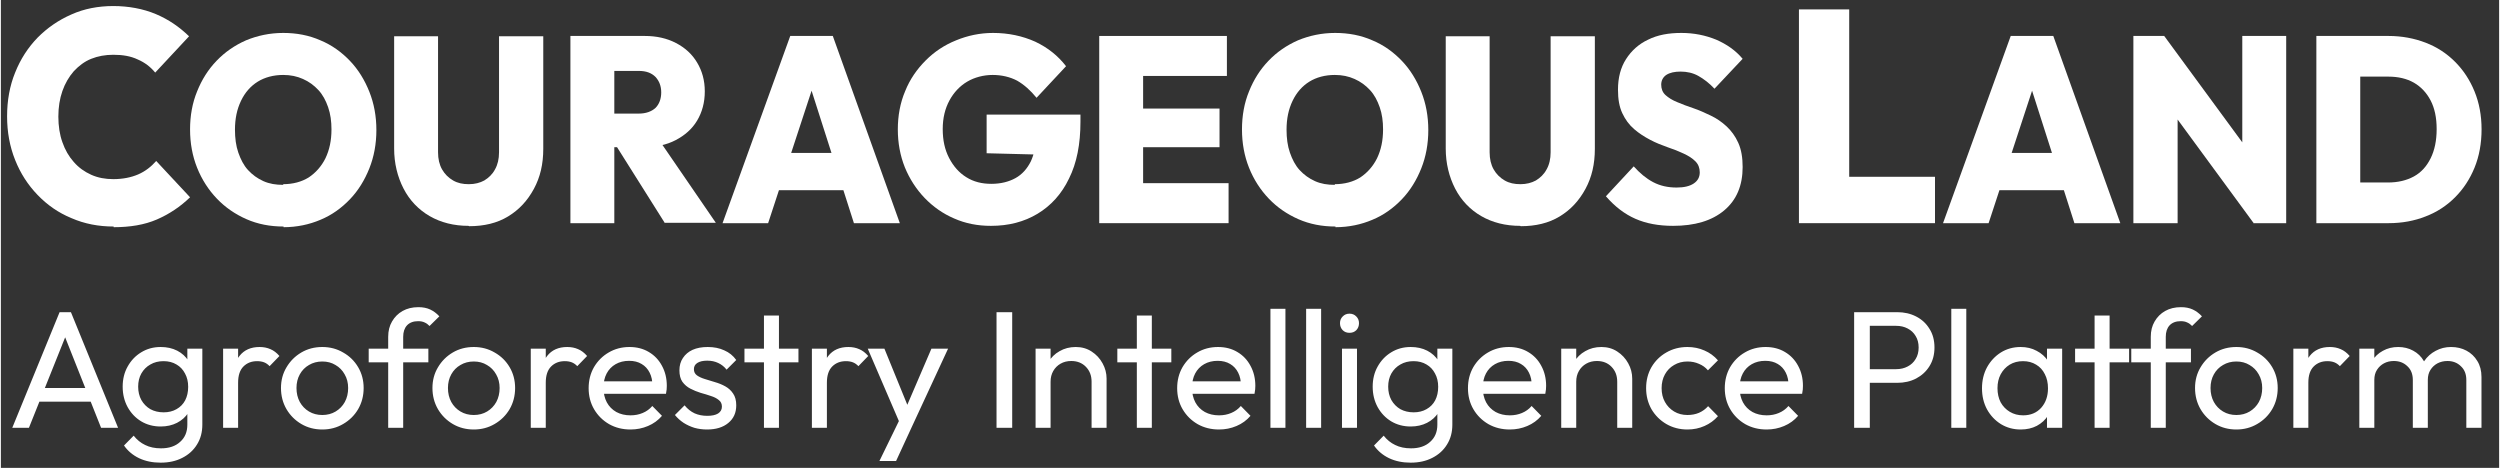
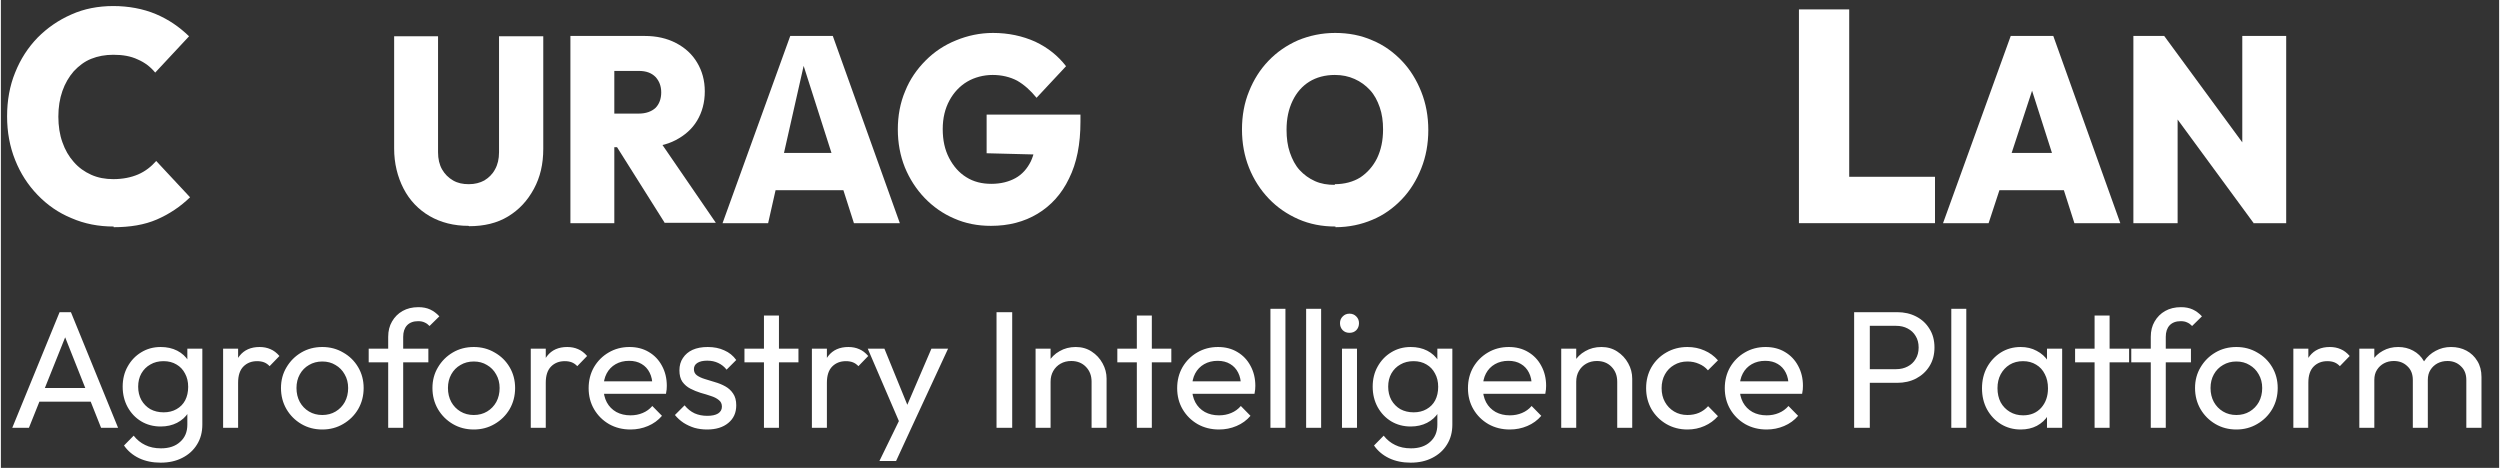
<svg xmlns="http://www.w3.org/2000/svg" width="171" height="32" viewBox="0 0 267 50" fill="none">
  <rect x="0" y="0" width="267" height="50" fill="#333333" stroke="none" />
  <path d="M12.053 24.21C10.441 24.21 8.937 23.922 7.54 23.312C6.143 22.737 4.961 21.911 3.923 20.833C2.884 19.756 2.096 18.534 1.523 17.098C0.95 15.661 0.664 14.116 0.664 12.428C0.664 10.74 0.95 9.159 1.523 7.758C2.096 6.321 2.884 5.1 3.923 4.023C4.961 2.981 6.143 2.155 7.54 1.544C8.901 0.933 10.405 0.646 12.017 0.646C13.629 0.646 15.205 0.933 16.566 1.508C17.927 2.083 19.073 2.873 20.111 3.879L16.494 7.758C15.992 7.148 15.384 6.681 14.632 6.357C13.879 5.998 13.02 5.854 12.017 5.854C11.158 5.854 10.37 5.998 9.653 6.286C8.937 6.573 8.328 7.04 7.791 7.615C7.289 8.189 6.86 8.908 6.573 9.734C6.287 10.56 6.143 11.458 6.143 12.464C6.143 13.47 6.287 14.403 6.573 15.194C6.86 16.02 7.254 16.702 7.791 17.313C8.328 17.924 8.937 18.355 9.653 18.678C10.37 19.001 11.158 19.145 12.017 19.145C13.02 19.145 13.915 18.965 14.667 18.642C15.419 18.319 16.064 17.816 16.601 17.205L20.219 21.085C19.18 22.09 17.998 22.881 16.673 23.456C15.348 24.03 13.808 24.282 12.053 24.282V24.21Z" fill="white" />
-   <path d="M30.211 24.21C28.779 24.21 27.453 23.958 26.236 23.42C25.018 22.881 23.979 22.162 23.084 21.228C22.189 20.294 21.472 19.181 20.971 17.924C20.469 16.666 20.219 15.302 20.219 13.829C20.219 12.356 20.469 10.991 20.971 9.77C21.472 8.513 22.153 7.435 23.048 6.501C23.944 5.567 24.982 4.849 26.2 4.31C27.418 3.807 28.743 3.52 30.175 3.52C31.608 3.52 32.933 3.771 34.151 4.31C35.369 4.813 36.407 5.567 37.303 6.501C38.198 7.435 38.879 8.549 39.38 9.806C39.881 11.063 40.132 12.428 40.132 13.901C40.132 15.373 39.881 16.738 39.38 17.996C38.879 19.253 38.198 20.366 37.303 21.3C36.407 22.234 35.369 22.988 34.151 23.491C32.969 23.994 31.644 24.282 30.211 24.282V24.21ZM30.175 19.684C31.214 19.684 32.145 19.432 32.897 18.965C33.65 18.463 34.258 17.78 34.688 16.918C35.118 16.02 35.333 15.014 35.333 13.829C35.333 12.967 35.225 12.177 34.975 11.458C34.724 10.74 34.402 10.129 33.936 9.626C33.47 9.123 32.933 8.728 32.288 8.441C31.644 8.153 30.963 8.01 30.175 8.01C29.137 8.01 28.206 8.261 27.453 8.728C26.701 9.195 26.092 9.878 25.663 10.776C25.233 11.674 25.018 12.679 25.018 13.865C25.018 14.763 25.125 15.589 25.376 16.307C25.627 17.026 25.949 17.672 26.415 18.175C26.88 18.678 27.418 19.073 28.062 19.361C28.707 19.648 29.387 19.756 30.175 19.756V19.684Z" fill="white" />
  <path d="M49.981 24.138C48.405 24.138 47.008 23.779 45.827 23.096C44.645 22.414 43.678 21.408 43.033 20.151C42.388 18.894 42.03 17.457 42.03 15.876V3.879H46.722V16.271C46.722 16.99 46.865 17.601 47.152 18.103C47.438 18.606 47.832 19.001 48.334 19.289C48.835 19.576 49.372 19.684 50.017 19.684C50.662 19.684 51.199 19.54 51.664 19.289C52.13 19.001 52.524 18.642 52.811 18.103C53.097 17.601 53.24 16.99 53.24 16.271V3.879H57.968V15.912C57.968 17.529 57.646 18.93 56.965 20.187C56.285 21.444 55.389 22.414 54.207 23.132C53.026 23.851 51.629 24.174 50.053 24.174L49.981 24.138Z" fill="white" />
  <path d="M60.869 23.851V3.843H65.561V23.851H60.869ZM64.63 15.733V12.14H68.175C68.927 12.14 69.536 11.925 69.966 11.53C70.36 11.135 70.575 10.56 70.575 9.878C70.575 9.195 70.36 8.656 69.966 8.225C69.536 7.794 68.963 7.579 68.175 7.579H64.63V3.843H68.82C70.074 3.843 71.184 4.094 72.151 4.597C73.118 5.1 73.87 5.783 74.407 6.681C74.945 7.579 75.231 8.584 75.231 9.77C75.231 10.955 74.945 11.997 74.407 12.895C73.87 13.793 73.082 14.475 72.115 14.978C71.148 15.481 70.002 15.733 68.677 15.733H64.665H64.63ZM70.969 23.851L65.561 15.266L69.787 14.152L76.413 23.815H70.969V23.851Z" fill="white" />
-   <path d="M77.129 23.851L84.364 3.843H88.912L96.076 23.851H91.169L85.796 7.04H87.516L82 23.851H77.201H77.129ZM81.499 20.33V16.343H91.778V20.33H81.499Z" fill="white" />
+   <path d="M77.129 23.851L84.364 3.843H88.912L96.076 23.851H91.169L85.796 7.04L82 23.851H77.201H77.129ZM81.499 20.33V16.343H91.778V20.33H81.499Z" fill="white" />
  <path d="M105.817 24.138C104.385 24.138 103.095 23.887 101.878 23.348C100.696 22.845 99.621 22.09 98.726 21.157C97.83 20.223 97.114 19.109 96.613 17.888C96.111 16.631 95.861 15.266 95.861 13.829C95.861 12.392 96.111 10.991 96.648 9.734C97.15 8.477 97.902 7.399 98.833 6.465C99.764 5.531 100.839 4.813 102.092 4.31C103.31 3.807 104.635 3.52 106.032 3.52C107.68 3.52 109.184 3.843 110.545 4.454C111.906 5.1 112.98 5.962 113.84 7.076L110.688 10.452C110.043 9.662 109.363 9.051 108.611 8.62C107.859 8.225 106.963 8.01 105.996 8.01C105.029 8.01 104.062 8.261 103.274 8.728C102.486 9.195 101.842 9.878 101.376 10.74C100.911 11.602 100.66 12.607 100.66 13.793C100.66 14.978 100.875 15.984 101.34 16.882C101.806 17.78 102.415 18.463 103.167 18.93C103.955 19.432 104.85 19.648 105.853 19.648C106.856 19.648 107.715 19.432 108.432 19.037C109.148 18.642 109.685 18.032 110.079 17.241C110.437 16.451 110.652 15.517 110.652 14.404L113.84 16.595L105.352 16.379V12.248H115.38V13.003C115.38 15.409 114.986 17.421 114.162 19.073C113.374 20.726 112.228 21.983 110.796 22.845C109.363 23.707 107.715 24.138 105.817 24.138Z" fill="white" />
-   <path d="M117.386 23.851V3.843H122.077V23.851H117.386ZM121.11 8.117V3.843H131.031V8.117H121.11ZM121.11 15.733V11.602H130.243V15.733H121.11ZM121.11 23.851V19.576H131.21V23.851H121.11Z" fill="white" />
  <path d="M142.635 24.21C141.203 24.21 139.878 23.958 138.66 23.42C137.442 22.881 136.403 22.162 135.508 21.228C134.613 20.294 133.896 19.181 133.395 17.924C132.894 16.666 132.643 15.302 132.643 13.829C132.643 12.356 132.894 10.991 133.395 9.77C133.896 8.513 134.577 7.435 135.472 6.501C136.368 5.567 137.406 4.849 138.624 4.31C139.842 3.807 141.167 3.52 142.6 3.52C144.032 3.52 145.357 3.771 146.575 4.31C147.793 4.813 148.831 5.567 149.727 6.501C150.622 7.435 151.303 8.549 151.804 9.806C152.305 11.063 152.556 12.428 152.556 13.901C152.556 15.373 152.305 16.738 151.804 17.996C151.303 19.253 150.622 20.366 149.727 21.3C148.831 22.234 147.793 22.988 146.575 23.491C145.393 23.994 144.068 24.282 142.635 24.282V24.21ZM142.564 19.684C143.602 19.684 144.534 19.432 145.286 18.965C146.038 18.463 146.647 17.78 147.076 16.918C147.506 16.02 147.721 15.014 147.721 13.829C147.721 12.967 147.614 12.177 147.363 11.458C147.112 10.74 146.79 10.129 146.324 9.626C145.859 9.123 145.321 8.728 144.677 8.441C144.032 8.153 143.352 8.01 142.564 8.01C141.525 8.01 140.594 8.261 139.842 8.728C139.09 9.195 138.481 9.878 138.051 10.776C137.621 11.674 137.406 12.679 137.406 13.865C137.406 14.763 137.514 15.589 137.764 16.307C138.015 17.026 138.337 17.672 138.803 18.175C139.269 18.678 139.806 19.073 140.451 19.361C141.095 19.648 141.776 19.756 142.564 19.756V19.684Z" fill="white" />
-   <path d="M162.37 24.138C160.794 24.138 159.397 23.779 158.215 23.096C157.033 22.414 156.066 21.408 155.421 20.151C154.777 18.894 154.419 17.457 154.419 15.876V3.879H159.11V16.271C159.11 16.99 159.254 17.601 159.54 18.103C159.827 18.606 160.221 19.001 160.722 19.289C161.223 19.576 161.761 19.684 162.405 19.684C163.05 19.684 163.587 19.54 164.053 19.289C164.518 19.001 164.912 18.642 165.199 18.103C165.485 17.601 165.629 16.99 165.629 16.271V3.879H170.356V15.912C170.356 17.529 170.034 18.93 169.354 20.187C168.673 21.444 167.778 22.414 166.596 23.132C165.414 23.851 164.017 24.174 162.441 24.174L162.37 24.138Z" fill="white" />
-   <path d="M178.737 24.138C177.161 24.138 175.836 23.887 174.69 23.384C173.544 22.881 172.505 22.09 171.538 20.977L174.511 17.78C175.156 18.498 175.836 19.073 176.588 19.468C177.34 19.863 178.164 20.043 179.095 20.043C179.883 20.043 180.492 19.899 180.922 19.612C181.352 19.325 181.567 18.93 181.567 18.427C181.567 17.96 181.423 17.565 181.101 17.241C180.779 16.918 180.385 16.666 179.847 16.415C179.31 16.164 178.773 15.948 178.128 15.733C177.519 15.517 176.875 15.266 176.266 14.942C175.657 14.619 175.084 14.26 174.547 13.793C174.009 13.326 173.616 12.787 173.293 12.105C172.971 11.422 172.828 10.596 172.828 9.59C172.828 8.297 173.114 7.219 173.687 6.321C174.26 5.423 175.048 4.705 176.051 4.238C177.054 3.735 178.236 3.52 179.597 3.52C180.958 3.52 182.175 3.771 183.321 4.238C184.468 4.741 185.399 5.388 186.151 6.286L183.142 9.482C182.569 8.872 181.996 8.441 181.423 8.117C180.85 7.794 180.206 7.651 179.525 7.651C178.88 7.651 178.379 7.758 177.985 8.01C177.627 8.261 177.448 8.62 177.448 9.051C177.448 9.482 177.591 9.878 177.913 10.165C178.236 10.452 178.63 10.704 179.167 10.919C179.668 11.135 180.241 11.35 180.886 11.566C181.531 11.781 182.14 12.069 182.748 12.356C183.357 12.643 183.93 13.039 184.432 13.505C184.933 13.973 185.363 14.547 185.685 15.266C186.008 15.984 186.151 16.846 186.151 17.852C186.151 19.828 185.506 21.372 184.181 22.486C182.856 23.599 181.029 24.138 178.701 24.138H178.737Z" fill="white" />
  <path d="M192.168 23.851V1.005H197.54V23.851H192.168ZM196.43 23.851V18.894H206.709V23.851H196.43Z" fill="white" />
  <path d="M207.568 23.851L214.803 3.843H219.352L226.515 23.851H221.608L216.236 7.04H217.955L212.439 23.851H207.64H207.568ZM211.938 20.33V16.343H222.217V20.33H211.938Z" fill="white" />
  <path d="M227.911 23.851V3.843H231.206L232.639 7.938V23.851H227.947H227.911ZM240.769 23.851L229.881 9.015L231.206 3.843L242.094 18.678L240.733 23.851H240.769ZM240.769 23.851L239.551 19.648V3.843H244.243V23.851H240.733H240.769Z" fill="white" />
-   <path d="M247.467 23.851V3.843H252.158V23.851H247.467ZM250.654 23.851V19.504H255.131C256.17 19.504 257.101 19.289 257.889 18.858C258.677 18.427 259.25 17.78 259.68 16.918C260.109 16.056 260.324 15.014 260.324 13.793C260.324 12.572 260.109 11.566 259.68 10.74C259.25 9.913 258.641 9.267 257.889 8.836C257.137 8.405 256.206 8.189 255.167 8.189H250.475V3.843H255.167C256.599 3.843 257.925 4.094 259.142 4.561C260.36 5.028 261.399 5.711 262.294 6.609C263.189 7.507 263.87 8.548 264.371 9.77C264.873 10.991 265.124 12.356 265.124 13.829C265.124 15.302 264.873 16.702 264.371 17.924C263.87 19.145 263.189 20.187 262.294 21.085C261.399 21.983 260.36 22.665 259.142 23.132C257.96 23.599 256.635 23.851 255.203 23.851H250.654Z" fill="white" />
  <path d="M1.216 45.724L6.275 33.363H7.486L12.527 45.724H10.71L6.56 35.269H7.183L2.997 45.724H1.216ZM3.62 42.928V41.467H10.122V42.928H3.62ZM17.078 49.447C16.211 49.447 15.439 49.287 14.762 48.966C14.098 48.646 13.563 48.194 13.159 47.613L14.193 46.562C14.537 47.001 14.947 47.334 15.421 47.559C15.896 47.797 16.461 47.916 17.114 47.916C17.981 47.916 18.663 47.684 19.162 47.221C19.673 46.77 19.928 46.158 19.928 45.386V43.284L20.213 41.378L19.928 39.49V37.264H21.531V45.386C21.531 46.194 21.341 46.9 20.961 47.506C20.593 48.111 20.071 48.586 19.394 48.931C18.729 49.275 17.957 49.447 17.078 49.447ZM17.078 45.582C16.306 45.582 15.611 45.398 14.994 45.03C14.388 44.662 13.908 44.157 13.551 43.516C13.195 42.863 13.017 42.132 13.017 41.325C13.017 40.517 13.195 39.799 13.551 39.169C13.908 38.528 14.388 38.024 14.994 37.656C15.611 37.276 16.306 37.086 17.078 37.086C17.743 37.086 18.331 37.216 18.841 37.477C19.352 37.739 19.756 38.107 20.053 38.582C20.361 39.045 20.528 39.591 20.552 40.221V42.465C20.516 43.082 20.344 43.629 20.035 44.104C19.738 44.567 19.334 44.929 18.824 45.19C18.313 45.451 17.731 45.582 17.078 45.582ZM17.399 44.068C17.921 44.068 18.378 43.955 18.77 43.73C19.174 43.504 19.483 43.189 19.697 42.785C19.91 42.37 20.017 41.889 20.017 41.343C20.017 40.796 19.904 40.321 19.679 39.918C19.465 39.502 19.162 39.181 18.77 38.956C18.378 38.718 17.915 38.599 17.381 38.599C16.846 38.599 16.378 38.718 15.974 38.956C15.57 39.181 15.249 39.502 15.012 39.918C14.786 40.321 14.673 40.791 14.673 41.325C14.673 41.859 14.786 42.334 15.012 42.75C15.249 43.166 15.57 43.492 15.974 43.73C16.389 43.955 16.864 44.068 17.399 44.068ZM23.751 45.724V37.264H25.354V45.724H23.751ZM25.354 40.897L24.748 40.63C24.748 39.55 24.997 38.689 25.496 38.047C25.995 37.406 26.713 37.086 27.652 37.086C28.079 37.086 28.465 37.163 28.809 37.317C29.154 37.459 29.474 37.703 29.771 38.047L28.72 39.134C28.542 38.944 28.346 38.807 28.133 38.724C27.919 38.641 27.669 38.599 27.384 38.599C26.791 38.599 26.304 38.789 25.924 39.169C25.544 39.55 25.354 40.126 25.354 40.897ZM34.353 45.903C33.522 45.903 32.774 45.707 32.109 45.315C31.444 44.923 30.916 44.395 30.524 43.73C30.132 43.053 29.936 42.299 29.936 41.467C29.936 40.648 30.132 39.912 30.524 39.259C30.916 38.594 31.444 38.065 32.109 37.673C32.774 37.281 33.522 37.086 34.353 37.086C35.173 37.086 35.915 37.281 36.58 37.673C37.257 38.053 37.791 38.576 38.183 39.241C38.575 39.906 38.771 40.648 38.771 41.467C38.771 42.299 38.575 43.053 38.183 43.73C37.791 44.395 37.257 44.923 36.58 45.315C35.915 45.707 35.173 45.903 34.353 45.903ZM34.353 44.353C34.888 44.353 35.363 44.228 35.778 43.979C36.194 43.73 36.521 43.391 36.758 42.964C36.996 42.524 37.114 42.026 37.114 41.467C37.114 40.921 36.99 40.434 36.74 40.007C36.503 39.579 36.176 39.247 35.761 39.009C35.357 38.76 34.888 38.635 34.353 38.635C33.819 38.635 33.344 38.76 32.928 39.009C32.513 39.247 32.186 39.579 31.949 40.007C31.711 40.434 31.593 40.921 31.593 41.467C31.593 42.026 31.711 42.524 31.949 42.964C32.186 43.391 32.513 43.73 32.928 43.979C33.344 44.228 33.819 44.353 34.353 44.353ZM41.394 45.724V35.999C41.394 35.37 41.531 34.823 41.804 34.36C42.077 33.885 42.451 33.511 42.926 33.238C43.413 32.965 43.977 32.828 44.618 32.828C45.105 32.828 45.526 32.911 45.883 33.078C46.239 33.244 46.566 33.487 46.862 33.808L45.812 34.841C45.657 34.675 45.485 34.55 45.295 34.467C45.105 34.372 44.873 34.325 44.6 34.325C44.09 34.325 43.692 34.473 43.407 34.77C43.134 35.067 42.997 35.476 42.997 35.999V45.724H41.394ZM39.31 38.724V37.264H45.687V38.724H39.31ZM50.542 45.903C49.711 45.903 48.962 45.707 48.297 45.315C47.633 44.923 47.104 44.395 46.712 43.73C46.32 43.053 46.124 42.299 46.124 41.467C46.124 40.648 46.32 39.912 46.712 39.259C47.104 38.594 47.633 38.065 48.297 37.673C48.962 37.281 49.711 37.086 50.542 37.086C51.361 37.086 52.103 37.281 52.769 37.673C53.445 38.053 53.98 38.576 54.372 39.241C54.764 39.906 54.959 40.648 54.959 41.467C54.959 42.299 54.764 43.053 54.372 43.73C53.98 44.395 53.445 44.923 52.769 45.315C52.103 45.707 51.361 45.903 50.542 45.903ZM50.542 44.353C51.076 44.353 51.551 44.228 51.967 43.979C52.383 43.73 52.709 43.391 52.947 42.964C53.184 42.524 53.303 42.026 53.303 41.467C53.303 40.921 53.178 40.434 52.929 40.007C52.691 39.579 52.365 39.247 51.949 39.009C51.545 38.76 51.076 38.635 50.542 38.635C50.008 38.635 49.532 38.76 49.117 39.009C48.701 39.247 48.375 39.579 48.137 40.007C47.9 40.434 47.781 40.921 47.781 41.467C47.781 42.026 47.9 42.524 48.137 42.964C48.375 43.391 48.701 43.73 49.117 43.979C49.532 44.228 50.008 44.353 50.542 44.353ZM56.632 45.724V37.264H58.235V45.724H56.632ZM58.235 40.897L57.63 40.63C57.63 39.55 57.879 38.689 58.378 38.047C58.877 37.406 59.595 37.086 60.533 37.086C60.961 37.086 61.346 37.163 61.691 37.317C62.035 37.459 62.356 37.703 62.653 38.047L61.602 39.134C61.424 38.944 61.228 38.807 61.014 38.724C60.8 38.641 60.551 38.599 60.266 38.599C59.672 38.599 59.185 38.789 58.805 39.169C58.425 39.55 58.235 40.126 58.235 40.897ZM67.288 45.903C66.445 45.903 65.685 45.713 65.008 45.333C64.331 44.941 63.797 44.412 63.405 43.747C63.013 43.082 62.817 42.328 62.817 41.485C62.817 40.654 63.007 39.906 63.387 39.241C63.779 38.576 64.302 38.053 64.955 37.673C65.62 37.281 66.362 37.086 67.181 37.086C67.965 37.086 68.654 37.264 69.248 37.62C69.853 37.976 70.322 38.469 70.655 39.098C70.999 39.728 71.171 40.44 71.171 41.236C71.171 41.355 71.165 41.485 71.154 41.628C71.142 41.758 71.118 41.913 71.082 42.091H63.94V40.755H70.227L69.64 41.271C69.64 40.701 69.539 40.221 69.337 39.829C69.135 39.425 68.85 39.116 68.482 38.902C68.114 38.677 67.668 38.564 67.146 38.564C66.6 38.564 66.119 38.683 65.703 38.92C65.287 39.158 64.967 39.49 64.741 39.918C64.516 40.345 64.403 40.85 64.403 41.432C64.403 42.026 64.521 42.548 64.759 42.999C64.996 43.439 65.335 43.783 65.774 44.032C66.214 44.27 66.718 44.389 67.288 44.389C67.763 44.389 68.197 44.306 68.589 44.139C68.992 43.973 69.337 43.724 69.622 43.391L70.655 44.442C70.251 44.917 69.752 45.279 69.159 45.529C68.577 45.778 67.953 45.903 67.288 45.903ZM75.475 45.903C75.001 45.903 74.549 45.843 74.122 45.724C73.706 45.594 73.32 45.416 72.964 45.19C72.608 44.953 72.299 44.674 72.038 44.353L73.071 43.32C73.38 43.7 73.736 43.985 74.14 44.175C74.543 44.353 74.995 44.442 75.493 44.442C75.992 44.442 76.378 44.359 76.651 44.193C76.924 44.014 77.061 43.771 77.061 43.462C77.061 43.154 76.948 42.916 76.722 42.75C76.509 42.572 76.23 42.429 75.885 42.322C75.541 42.204 75.173 42.091 74.781 41.984C74.401 41.865 74.039 41.717 73.694 41.539C73.35 41.361 73.065 41.117 72.839 40.808C72.626 40.499 72.519 40.09 72.519 39.579C72.519 39.069 72.643 38.629 72.893 38.261C73.142 37.881 73.487 37.59 73.926 37.388C74.377 37.186 74.917 37.086 75.547 37.086C76.212 37.086 76.8 37.204 77.31 37.442C77.833 37.667 78.26 38.012 78.593 38.475L77.56 39.508C77.322 39.199 77.025 38.962 76.669 38.795C76.325 38.629 75.933 38.546 75.493 38.546C75.03 38.546 74.674 38.629 74.425 38.795C74.187 38.95 74.068 39.169 74.068 39.455C74.068 39.739 74.175 39.959 74.389 40.114C74.603 40.268 74.882 40.399 75.226 40.505C75.582 40.612 75.951 40.725 76.331 40.844C76.71 40.951 77.073 41.099 77.417 41.289C77.761 41.479 78.04 41.734 78.254 42.055C78.48 42.376 78.593 42.797 78.593 43.32C78.593 44.115 78.308 44.745 77.738 45.208C77.18 45.671 76.425 45.903 75.475 45.903ZM81.554 45.724V33.719H83.157V45.724H81.554ZM79.47 38.724V37.264H85.241V38.724H79.47ZM86.678 45.724V37.264H88.281V45.724H86.678ZM88.281 40.897L87.676 40.63C87.676 39.55 87.925 38.689 88.424 38.047C88.923 37.406 89.641 37.086 90.579 37.086C91.007 37.086 91.393 37.163 91.737 37.317C92.081 37.459 92.402 37.703 92.699 38.047L91.648 39.134C91.47 38.944 91.274 38.807 91.06 38.724C90.846 38.641 90.597 38.599 90.312 38.599C89.718 38.599 89.231 38.789 88.851 39.169C88.471 39.55 88.281 40.126 88.281 40.897ZM96.316 45.796L92.647 37.264H94.428L97.153 43.943H96.583L99.451 37.264H101.232L97.278 45.796H96.316ZM93.894 49.269L96.387 44.157L97.278 45.796L95.675 49.269H93.894ZM106.41 45.724V33.363H108.085V45.724H106.41ZM116.569 45.724V40.791C116.569 40.149 116.367 39.621 115.963 39.205C115.559 38.789 115.037 38.582 114.396 38.582C113.968 38.582 113.588 38.677 113.256 38.867C112.923 39.057 112.662 39.318 112.472 39.651C112.282 39.983 112.187 40.363 112.187 40.791L111.528 40.416C111.528 39.775 111.67 39.205 111.955 38.706C112.24 38.208 112.638 37.816 113.149 37.531C113.659 37.234 114.235 37.086 114.877 37.086C115.518 37.086 116.082 37.246 116.569 37.566C117.068 37.887 117.459 38.309 117.744 38.831C118.029 39.342 118.172 39.888 118.172 40.47V45.724H116.569ZM110.584 45.724V37.264H112.187V45.724H110.584ZM121.405 45.724V33.719H123.008V45.724H121.405ZM119.321 38.724V37.264H125.092V38.724H119.321ZM130.187 45.903C129.343 45.903 128.583 45.713 127.907 45.333C127.23 44.941 126.695 44.412 126.303 43.747C125.912 43.082 125.716 42.328 125.716 41.485C125.716 40.654 125.906 39.906 126.286 39.241C126.678 38.576 127.2 38.053 127.853 37.673C128.518 37.281 129.26 37.086 130.08 37.086C130.863 37.086 131.552 37.264 132.146 37.62C132.752 37.976 133.221 38.469 133.553 39.098C133.898 39.728 134.07 40.44 134.07 41.236C134.07 41.355 134.064 41.485 134.052 41.628C134.04 41.758 134.016 41.913 133.981 42.091H126.838V40.755H133.126L132.538 41.271C132.538 40.701 132.437 40.221 132.235 39.829C132.033 39.425 131.748 39.116 131.38 38.902C131.012 38.677 130.567 38.564 130.044 38.564C129.498 38.564 129.017 38.683 128.601 38.92C128.186 39.158 127.865 39.49 127.639 39.918C127.414 40.345 127.301 40.85 127.301 41.432C127.301 42.026 127.42 42.548 127.657 42.999C127.895 43.439 128.233 43.783 128.673 44.032C129.112 44.27 129.617 44.389 130.187 44.389C130.662 44.389 131.095 44.306 131.487 44.139C131.891 43.973 132.235 43.724 132.52 43.391L133.553 44.442C133.149 44.917 132.651 45.279 132.057 45.529C131.475 45.778 130.852 45.903 130.187 45.903ZM135.684 45.724V33.006H137.287V45.724H135.684ZM139.499 45.724V33.006H141.102V45.724H139.499ZM143.332 45.724V37.264H144.935V45.724H143.332ZM144.134 35.571C143.837 35.571 143.593 35.476 143.403 35.286C143.213 35.084 143.118 34.835 143.118 34.538C143.118 34.253 143.213 34.016 143.403 33.826C143.593 33.624 143.837 33.523 144.134 33.523C144.431 33.523 144.674 33.624 144.864 33.826C145.054 34.016 145.149 34.253 145.149 34.538C145.149 34.835 145.054 35.084 144.864 35.286C144.674 35.476 144.431 35.571 144.134 35.571ZM150.673 49.447C149.806 49.447 149.034 49.287 148.358 48.966C147.693 48.646 147.158 48.194 146.754 47.613L147.788 46.562C148.132 47.001 148.542 47.334 149.017 47.559C149.492 47.797 150.056 47.916 150.709 47.916C151.576 47.916 152.259 47.684 152.757 47.221C153.268 46.77 153.523 46.158 153.523 45.386V43.284L153.808 41.378L153.523 39.49V37.264H155.126V45.386C155.126 46.194 154.936 46.9 154.556 47.506C154.188 48.111 153.666 48.586 152.989 48.931C152.324 49.275 151.552 49.447 150.673 49.447ZM150.673 45.582C149.901 45.582 149.207 45.398 148.589 45.03C147.984 44.662 147.503 44.157 147.146 43.516C146.79 42.863 146.612 42.132 146.612 41.325C146.612 40.517 146.79 39.799 147.146 39.169C147.503 38.528 147.984 38.024 148.589 37.656C149.207 37.276 149.901 37.086 150.673 37.086C151.338 37.086 151.926 37.216 152.437 37.477C152.947 37.739 153.351 38.107 153.648 38.582C153.957 39.045 154.123 39.591 154.147 40.221V42.465C154.111 43.082 153.939 43.629 153.63 44.104C153.333 44.567 152.929 44.929 152.419 45.19C151.908 45.451 151.326 45.582 150.673 45.582ZM150.994 44.068C151.516 44.068 151.974 43.955 152.365 43.73C152.769 43.504 153.078 43.189 153.292 42.785C153.505 42.37 153.612 41.889 153.612 41.343C153.612 40.796 153.499 40.321 153.274 39.918C153.06 39.502 152.757 39.181 152.365 38.956C151.974 38.718 151.51 38.599 150.976 38.599C150.442 38.599 149.973 38.718 149.569 38.956C149.165 39.181 148.844 39.502 148.607 39.918C148.381 40.321 148.269 40.791 148.269 41.325C148.269 41.859 148.381 42.334 148.607 42.75C148.844 43.166 149.165 43.492 149.569 43.73C149.984 43.955 150.459 44.068 150.994 44.068ZM161.265 45.903C160.421 45.903 159.661 45.713 158.985 45.333C158.308 44.941 157.773 44.412 157.381 43.747C156.99 43.082 156.794 42.328 156.794 41.485C156.794 40.654 156.984 39.906 157.364 39.241C157.756 38.576 158.278 38.053 158.931 37.673C159.596 37.281 160.338 37.086 161.158 37.086C161.941 37.086 162.63 37.264 163.224 37.62C163.83 37.976 164.299 38.469 164.631 39.098C164.976 39.728 165.148 40.44 165.148 41.236C165.148 41.355 165.142 41.485 165.13 41.628C165.118 41.758 165.094 41.913 165.059 42.091H157.916V40.755H164.204L163.616 41.271C163.616 40.701 163.515 40.221 163.313 39.829C163.111 39.425 162.826 39.116 162.458 38.902C162.09 38.677 161.645 38.564 161.122 38.564C160.576 38.564 160.095 38.683 159.679 38.92C159.264 39.158 158.943 39.49 158.717 39.918C158.492 40.345 158.379 40.85 158.379 41.432C158.379 42.026 158.498 42.548 158.735 42.999C158.973 43.439 159.311 43.783 159.751 44.032C160.19 44.27 160.695 44.389 161.265 44.389C161.74 44.389 162.173 44.306 162.565 44.139C162.969 43.973 163.313 43.724 163.598 43.391L164.631 44.442C164.227 44.917 163.729 45.279 163.135 45.529C162.553 45.778 161.93 45.903 161.265 45.903ZM172.747 45.724V40.791C172.747 40.149 172.545 39.621 172.141 39.205C171.738 38.789 171.215 38.582 170.574 38.582C170.146 38.582 169.766 38.677 169.434 38.867C169.101 39.057 168.84 39.318 168.65 39.651C168.46 39.983 168.365 40.363 168.365 40.791L167.706 40.416C167.706 39.775 167.849 39.205 168.134 38.706C168.419 38.208 168.816 37.816 169.327 37.531C169.838 37.234 170.414 37.086 171.055 37.086C171.696 37.086 172.26 37.246 172.747 37.566C173.246 37.887 173.638 38.309 173.923 38.831C174.208 39.342 174.35 39.888 174.35 40.47V45.724H172.747ZM166.762 45.724V37.264H168.365V45.724H166.762ZM180.252 45.903C179.421 45.903 178.667 45.707 177.99 45.315C177.325 44.923 176.797 44.395 176.405 43.73C176.025 43.053 175.835 42.304 175.835 41.485C175.835 40.654 176.025 39.906 176.405 39.241C176.797 38.576 177.325 38.053 177.99 37.673C178.667 37.281 179.421 37.086 180.252 37.086C180.906 37.086 181.511 37.21 182.069 37.459C182.627 37.697 183.108 38.047 183.512 38.511L182.443 39.579C182.182 39.27 181.861 39.039 181.481 38.885C181.113 38.718 180.704 38.635 180.252 38.635C179.718 38.635 179.243 38.76 178.827 39.009C178.412 39.247 178.085 39.579 177.848 40.007C177.61 40.434 177.491 40.927 177.491 41.485C177.491 42.043 177.61 42.536 177.848 42.964C178.085 43.391 178.412 43.73 178.827 43.979C179.243 44.228 179.718 44.353 180.252 44.353C180.704 44.353 181.113 44.276 181.481 44.121C181.861 43.955 182.188 43.718 182.461 43.409L183.512 44.478C183.12 44.929 182.639 45.279 182.069 45.529C181.511 45.778 180.906 45.903 180.252 45.903ZM188.713 45.903C187.87 45.903 187.11 45.713 186.433 45.333C185.756 44.941 185.222 44.412 184.83 43.747C184.438 43.082 184.242 42.328 184.242 41.485C184.242 40.654 184.432 39.906 184.812 39.241C185.204 38.576 185.727 38.053 186.38 37.673C187.045 37.281 187.787 37.086 188.606 37.086C189.39 37.086 190.079 37.264 190.673 37.62C191.278 37.976 191.747 38.469 192.08 39.098C192.424 39.728 192.596 40.44 192.596 41.236C192.596 41.355 192.59 41.485 192.579 41.628C192.567 41.758 192.543 41.913 192.507 42.091H185.364V40.755H191.652L191.064 41.271C191.064 40.701 190.964 40.221 190.762 39.829C190.56 39.425 190.275 39.116 189.907 38.902C189.539 38.677 189.093 38.564 188.571 38.564C188.024 38.564 187.544 38.683 187.128 38.92C186.712 39.158 186.392 39.49 186.166 39.918C185.94 40.345 185.828 40.85 185.828 41.432C185.828 42.026 185.946 42.548 186.184 42.999C186.421 43.439 186.76 43.783 187.199 44.032C187.639 44.27 188.143 44.389 188.713 44.389C189.188 44.389 189.622 44.306 190.014 44.139C190.417 43.973 190.762 43.724 191.047 43.391L192.08 44.442C191.676 44.917 191.177 45.279 190.584 45.529C190.002 45.778 189.378 45.903 188.713 45.903ZM199.189 40.915V39.455H202.556C203.019 39.455 203.429 39.359 203.785 39.169C204.153 38.98 204.438 38.712 204.64 38.368C204.854 38.024 204.961 37.614 204.961 37.139C204.961 36.664 204.854 36.254 204.64 35.91C204.438 35.566 204.153 35.298 203.785 35.108C203.429 34.918 203.019 34.823 202.556 34.823H199.189V33.363H202.663C203.423 33.363 204.1 33.517 204.694 33.826C205.299 34.135 205.774 34.574 206.119 35.144C206.475 35.702 206.653 36.367 206.653 37.139C206.653 37.899 206.475 38.564 206.119 39.134C205.774 39.692 205.299 40.131 204.694 40.452C204.1 40.761 203.423 40.915 202.663 40.915H199.189ZM198.067 45.724V33.363H199.742V45.724H198.067ZM208.451 45.724V33.006H210.054V45.724H208.451ZM215.864 45.903C215.092 45.903 214.392 45.713 213.762 45.333C213.133 44.941 212.634 44.412 212.266 43.747C211.91 43.082 211.732 42.334 211.732 41.503C211.732 40.672 211.91 39.924 212.266 39.259C212.634 38.594 213.127 38.065 213.744 37.673C214.374 37.281 215.08 37.086 215.864 37.086C216.505 37.086 217.075 37.222 217.574 37.495C218.085 37.756 218.494 38.124 218.803 38.599C219.112 39.063 219.284 39.603 219.32 40.221V42.768C219.284 43.373 219.112 43.914 218.803 44.389C218.506 44.864 218.103 45.238 217.592 45.511C217.093 45.772 216.517 45.903 215.864 45.903ZM216.131 44.389C216.927 44.389 217.568 44.121 218.055 43.587C218.542 43.041 218.785 42.346 218.785 41.503C218.785 40.921 218.673 40.416 218.447 39.989C218.233 39.55 217.924 39.211 217.521 38.974C217.117 38.724 216.648 38.599 216.114 38.599C215.579 38.599 215.104 38.724 214.689 38.974C214.285 39.223 213.964 39.567 213.727 40.007C213.501 40.434 213.388 40.927 213.388 41.485C213.388 42.055 213.501 42.56 213.727 42.999C213.964 43.427 214.291 43.765 214.706 44.014C215.122 44.264 215.597 44.389 216.131 44.389ZM218.679 45.724V43.444L218.981 41.378L218.679 39.33V37.264H220.299V45.724H218.679ZM223.765 45.724V33.719H225.369V45.724H223.765ZM221.681 38.724V37.264H227.453V38.724H221.681ZM229.77 45.724V35.999C229.77 35.37 229.907 34.823 230.18 34.36C230.453 33.885 230.827 33.511 231.302 33.238C231.789 32.965 232.353 32.828 232.994 32.828C233.481 32.828 233.903 32.911 234.259 33.078C234.615 33.244 234.942 33.487 235.239 33.808L234.188 34.841C234.033 34.675 233.861 34.55 233.671 34.467C233.481 34.372 233.25 34.325 232.976 34.325C232.466 34.325 232.068 34.473 231.783 34.77C231.51 35.067 231.373 35.476 231.373 35.999V45.724H229.77ZM227.686 38.724V37.264H234.063V38.724H227.686ZM238.918 45.903C238.087 45.903 237.339 45.707 236.674 45.315C236.009 44.923 235.48 44.395 235.088 43.73C234.697 43.053 234.501 42.299 234.501 41.467C234.501 40.648 234.697 39.912 235.088 39.259C235.48 38.594 236.009 38.065 236.674 37.673C237.339 37.281 238.087 37.086 238.918 37.086C239.738 37.086 240.48 37.281 241.145 37.673C241.822 38.053 242.356 38.576 242.748 39.241C243.14 39.906 243.336 40.648 243.336 41.467C243.336 42.299 243.14 43.053 242.748 43.73C242.356 44.395 241.822 44.923 241.145 45.315C240.48 45.707 239.738 45.903 238.918 45.903ZM238.918 44.353C239.453 44.353 239.928 44.228 240.343 43.979C240.759 43.73 241.085 43.391 241.323 42.964C241.56 42.524 241.679 42.026 241.679 41.467C241.679 40.921 241.554 40.434 241.305 40.007C241.068 39.579 240.741 39.247 240.325 39.009C239.922 38.76 239.453 38.635 238.918 38.635C238.384 38.635 237.909 38.76 237.493 39.009C237.078 39.247 236.751 39.579 236.513 40.007C236.276 40.434 236.157 40.921 236.157 41.467C236.157 42.026 236.276 42.524 236.513 42.964C236.751 43.391 237.078 43.73 237.493 43.979C237.909 44.228 238.384 44.353 238.918 44.353ZM245.008 45.724V37.264H246.611V45.724H245.008ZM246.611 40.897L246.006 40.63C246.006 39.55 246.255 38.689 246.754 38.047C247.253 37.406 247.971 37.086 248.909 37.086C249.337 37.086 249.723 37.163 250.067 37.317C250.411 37.459 250.732 37.703 251.029 38.047L249.978 39.134C249.8 38.944 249.604 38.807 249.39 38.724C249.176 38.641 248.927 38.599 248.642 38.599C248.048 38.599 247.561 38.789 247.181 39.169C246.801 39.55 246.611 40.126 246.611 40.897ZM252.059 45.724V37.264H253.662V45.724H252.059ZM257.777 45.724V40.612C257.777 39.983 257.581 39.49 257.189 39.134C256.809 38.766 256.328 38.582 255.746 38.582C255.354 38.582 255.004 38.665 254.695 38.831C254.386 38.997 254.137 39.229 253.947 39.526C253.757 39.823 253.662 40.179 253.662 40.594L253.003 40.274C253.003 39.633 253.14 39.075 253.413 38.599C253.698 38.124 254.084 37.756 254.57 37.495C255.057 37.222 255.604 37.086 256.209 37.086C256.803 37.086 257.337 37.216 257.812 37.477C258.299 37.739 258.679 38.107 258.952 38.582C259.237 39.057 259.38 39.621 259.38 40.274V45.724H257.777ZM263.495 45.724V40.612C263.495 39.983 263.299 39.49 262.907 39.134C262.527 38.766 262.052 38.582 261.482 38.582C261.09 38.582 260.734 38.665 260.413 38.831C260.104 38.997 259.855 39.229 259.665 39.526C259.475 39.823 259.38 40.179 259.38 40.594L258.471 40.274C258.507 39.621 258.679 39.063 258.988 38.599C259.309 38.124 259.718 37.756 260.217 37.495C260.716 37.222 261.262 37.086 261.856 37.086C262.473 37.086 263.025 37.216 263.512 37.477C263.999 37.739 264.385 38.107 264.67 38.582C264.967 39.057 265.115 39.627 265.115 40.292V45.724H263.495Z" fill="white" />
</svg>